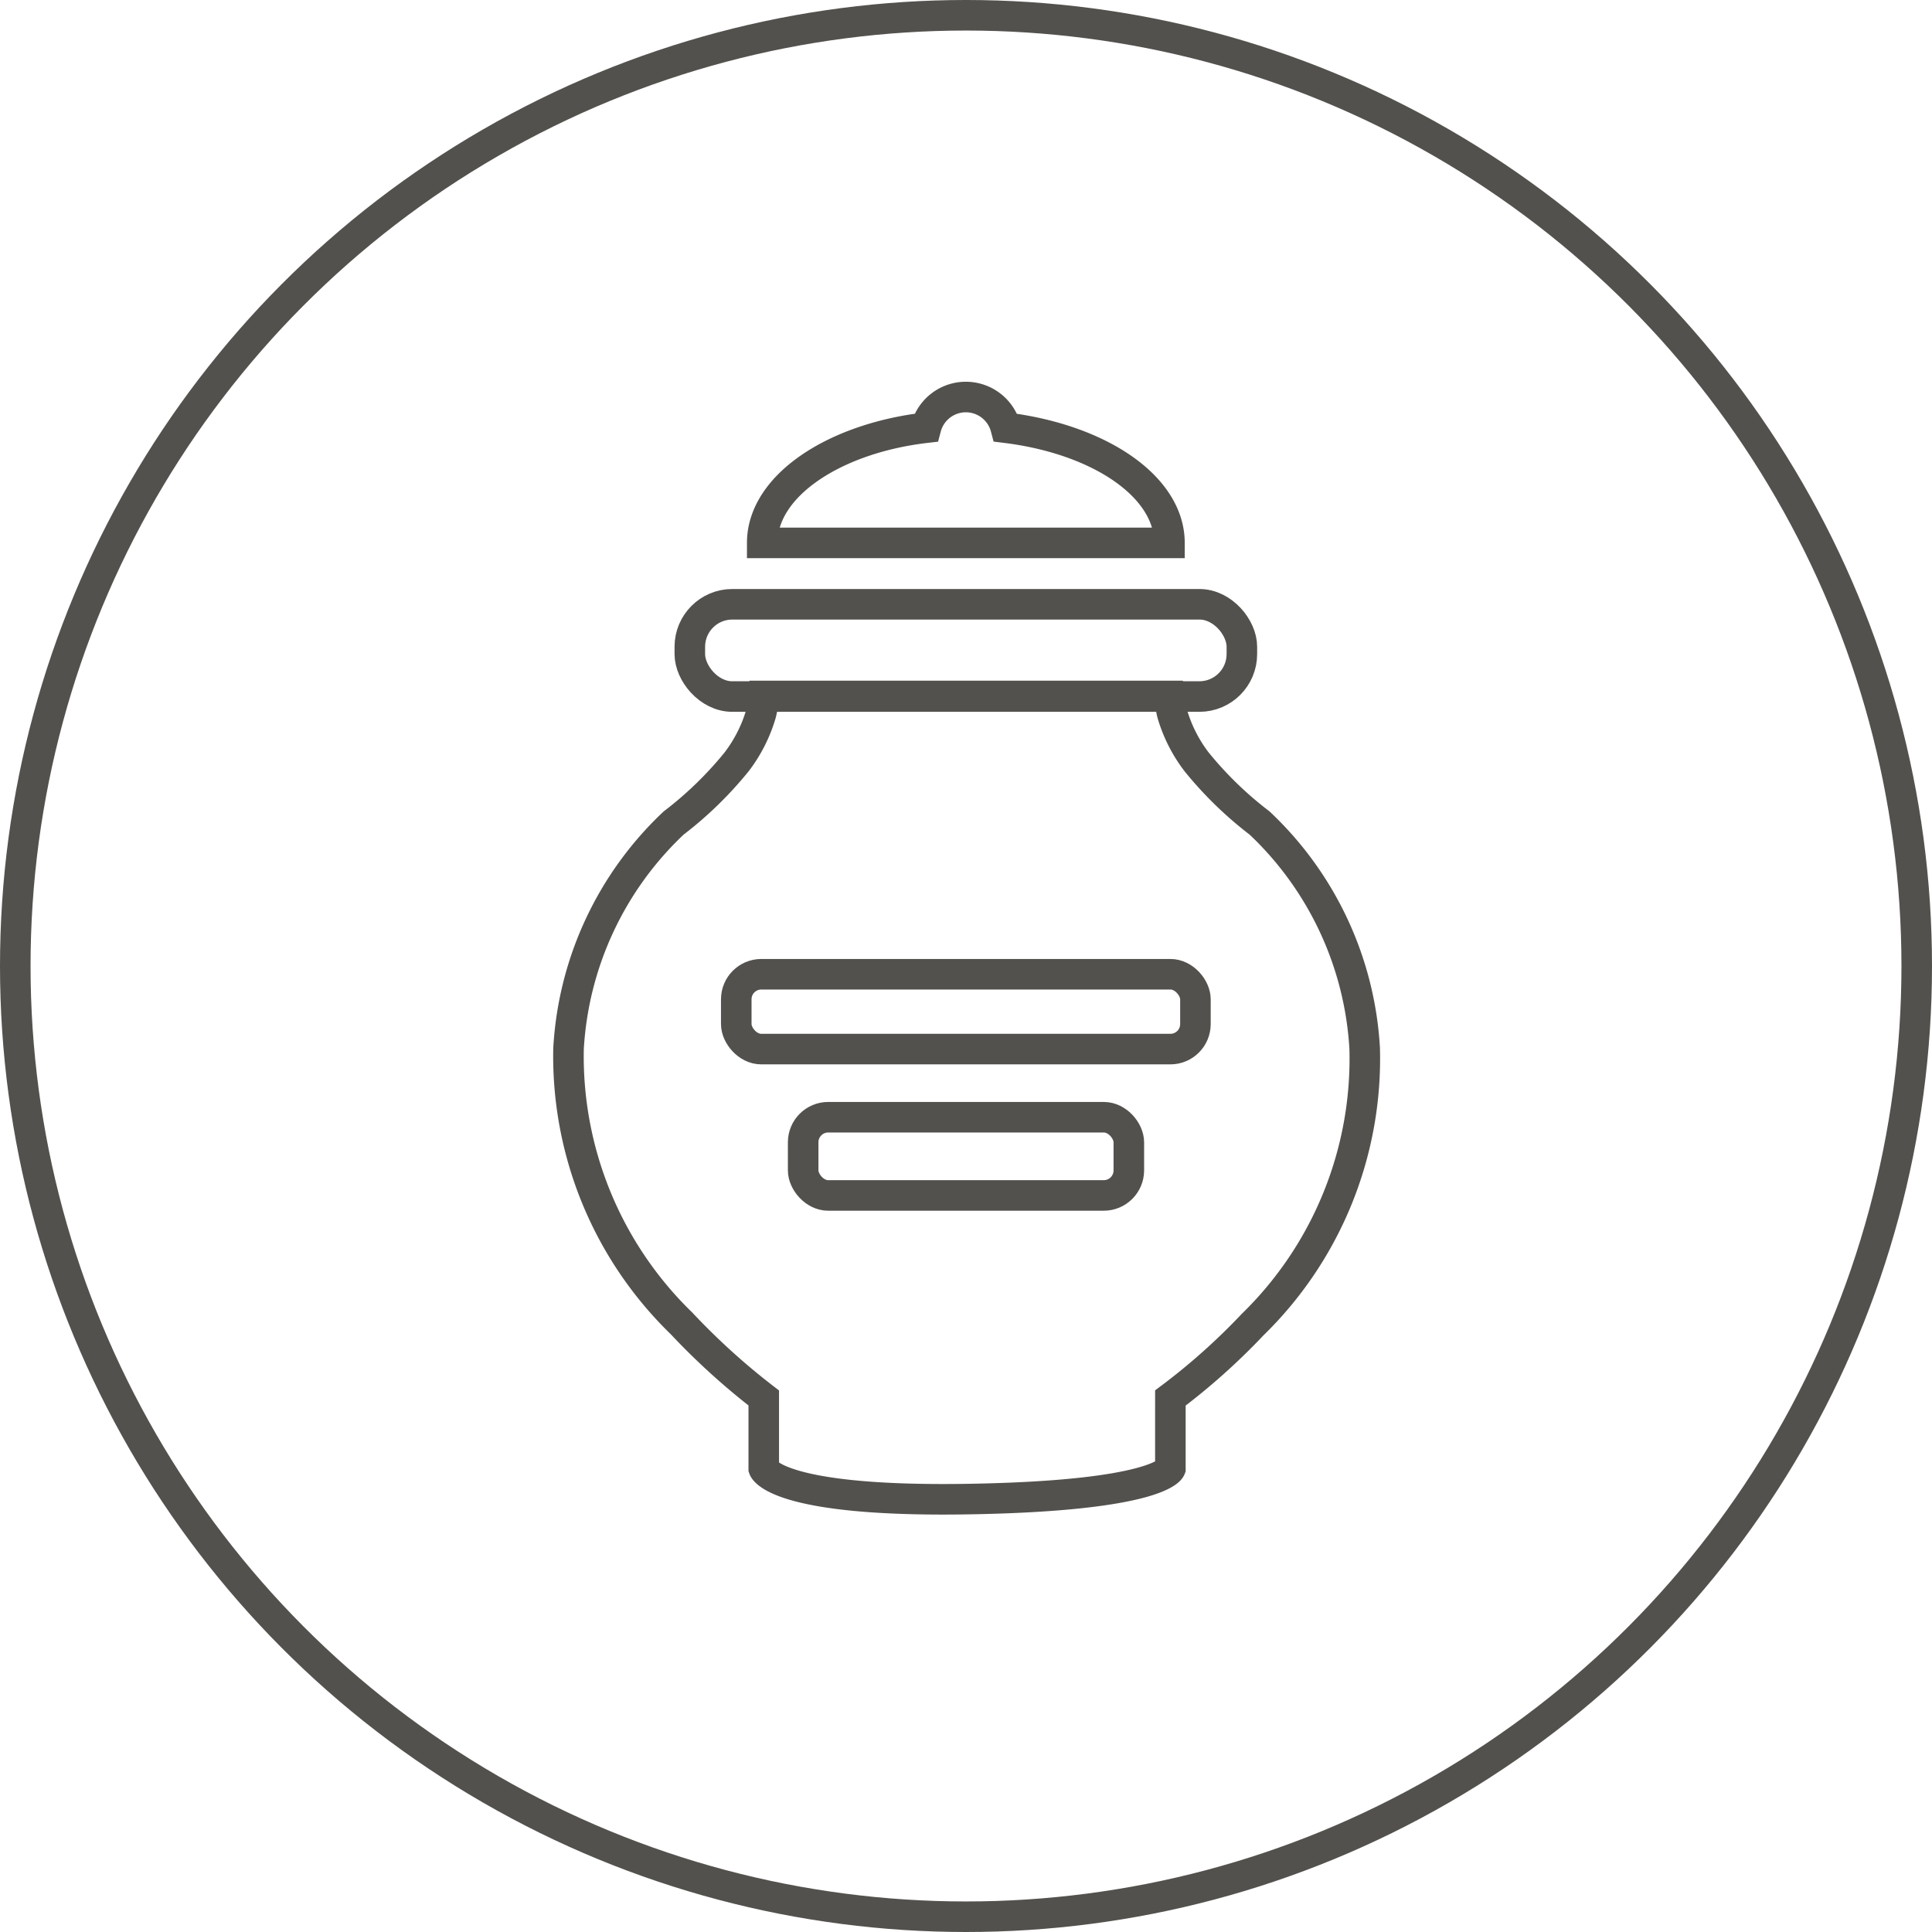
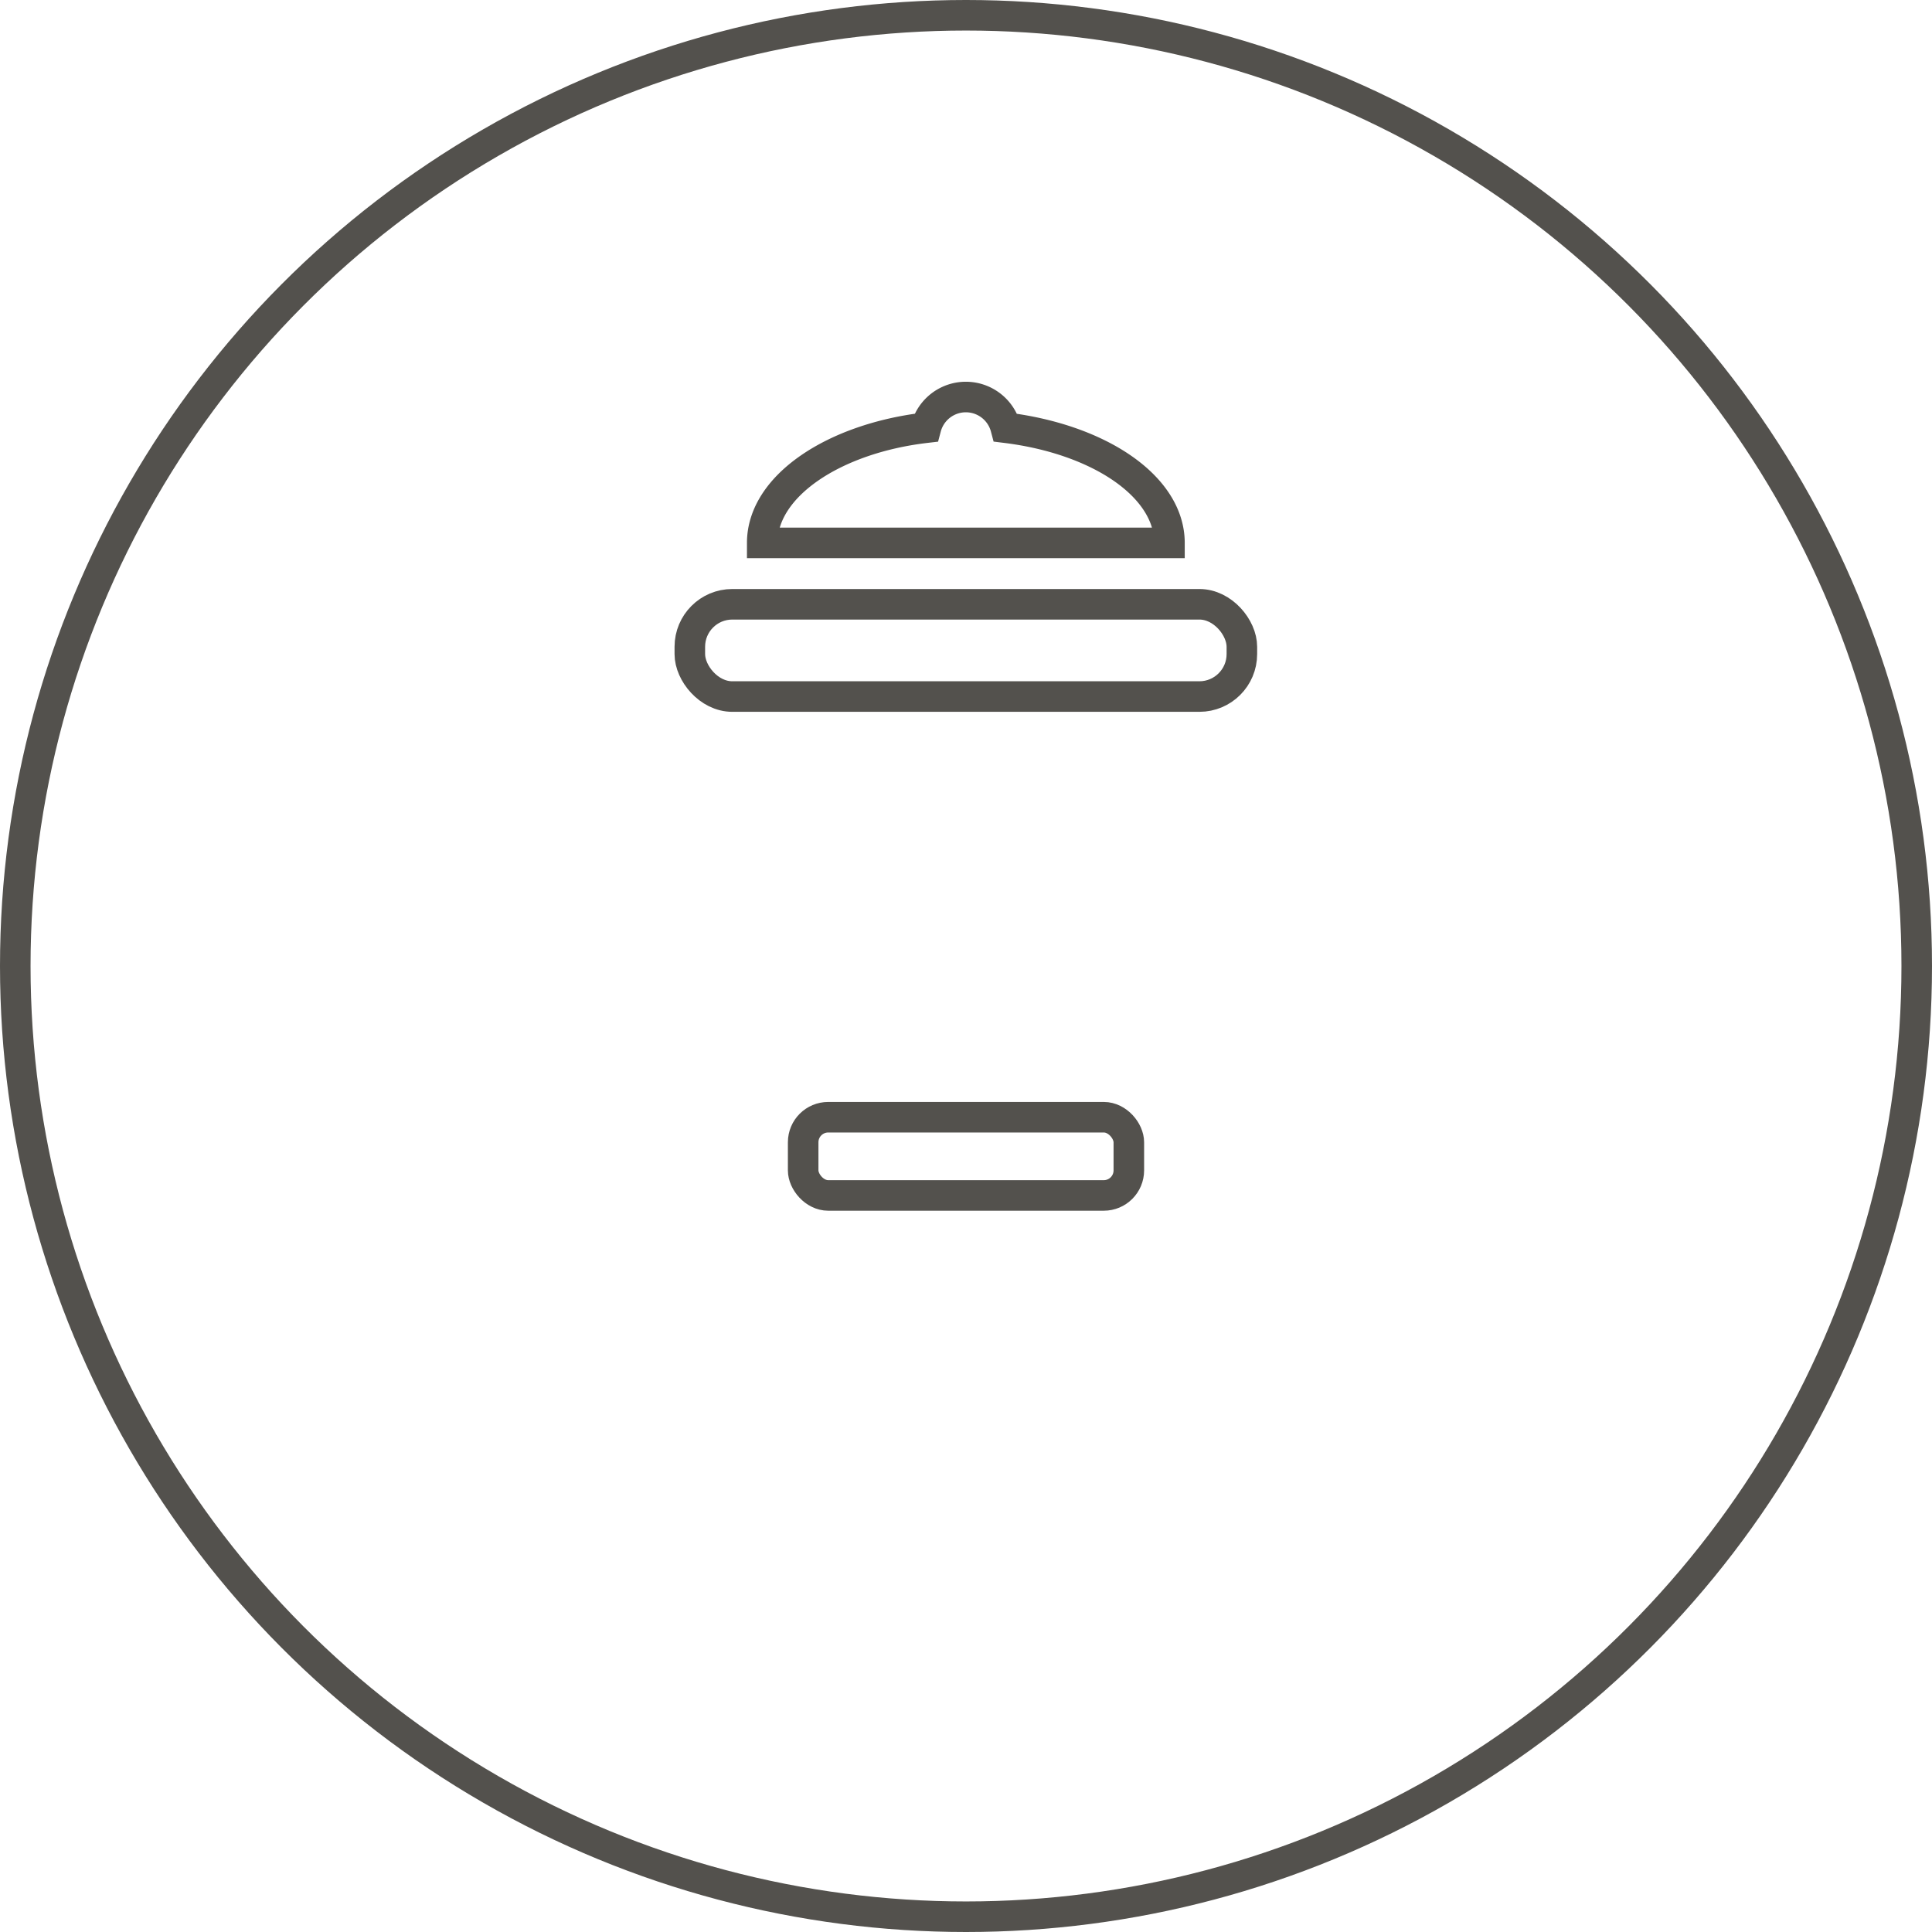
<svg xmlns="http://www.w3.org/2000/svg" viewBox="0 0 63.24 63.24">
  <defs>
    <style>.cls-1{fill:none;stroke:#53514d;stroke-miterlimit:10;}</style>
  </defs>
  <title>Cremation</title>
  <g id="Layer_2" data-name="Layer 2">
    <g id="Layer_1-2" data-name="Layer 1">
      <circle class="cls-1" cx="31.62" cy="31.62" r="31.12" />
      <rect class="cls-1" x="22.58" y="19.78" width="18.07" height="3.02" rx="1.39" ry="1.39" />
      <path class="cls-1" d="M32.92,14a1.35,1.35,0,0,0-2.61,0c-3,.35-5.36,1.9-5.36,3.77H38.28C38.28,15.93,36,14.38,32.92,14Z" />
-       <path class="cls-1" d="M44.67,34.32a11,11,0,0,0-3.44-7.38,12.13,12.13,0,0,1-2.06-2,4.81,4.81,0,0,1-.8-1.58,4.71,4.71,0,0,1-.1-.58H25a3.29,3.29,0,0,1-.09.58,4.81,4.81,0,0,1-.8,1.58,12.13,12.13,0,0,1-2.06,2,11,11,0,0,0-3.44,7.38,12.18,12.18,0,0,0,3.7,9A22.62,22.62,0,0,0,25,45.76v2.31s.37,1.1,6.66,1,6.65-1,6.65-1V45.76A21.16,21.16,0,0,0,41,43.36,12.15,12.15,0,0,0,44.67,34.32Z" />
      <rect class="cls-1" x="26.29" y="36.57" width="10.66" height="2.56" rx="0.82" ry="0.82" />
-       <rect class="cls-1" x="24.1" y="31.89" width="15.03" height="2.45" rx="0.82" ry="0.82" />
    </g>
  </g>
</svg>